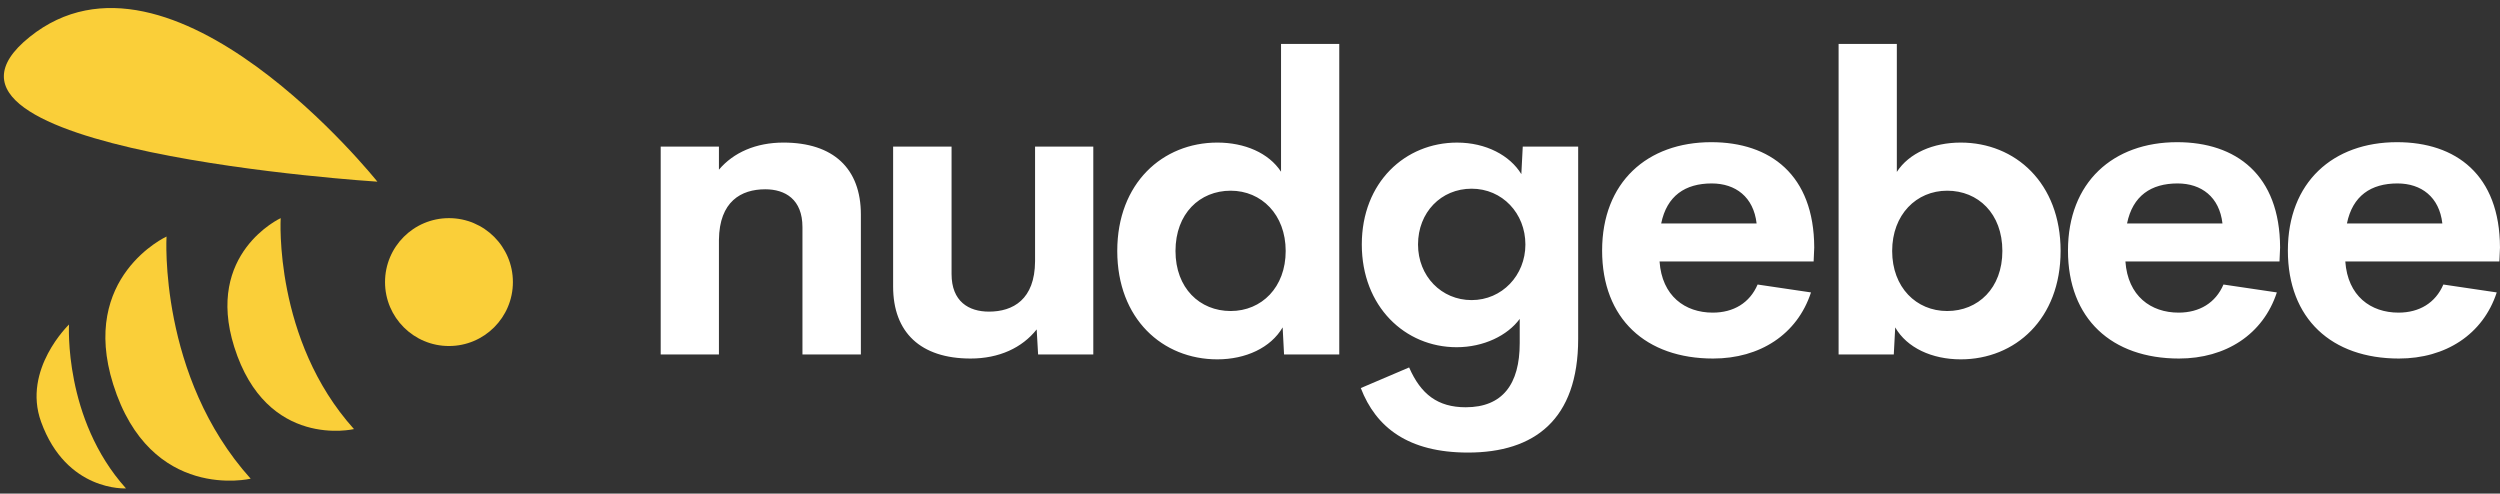
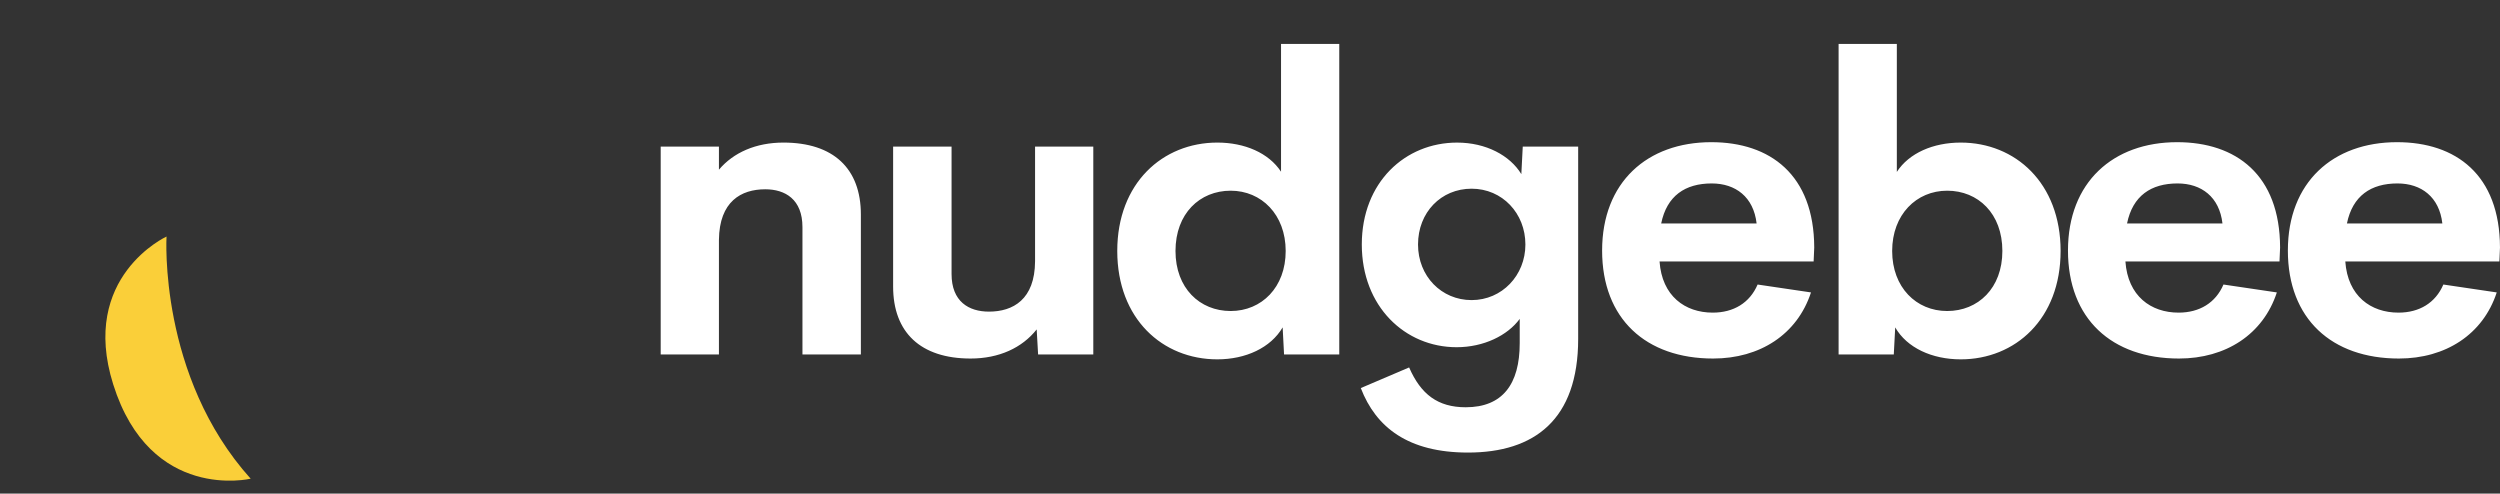
<svg xmlns="http://www.w3.org/2000/svg" width="157" height="31" viewBox="0 0 157 31" fill="none">
  <rect x="0" y="0" width="157" height="31" fill="#333333" stroke="none" />
  <path d="M10.458 14.855C10.458 14.855 9.943 23.618 15.742 30.062C15.742 30.062 9.442 31.56 7.108 24.134C4.981 17.368 10.458 14.855 10.458 14.855Z" fill="#FACF39" />
-   <path d="M17.627 13.699C17.627 13.699 17.178 21.333 22.23 26.946C22.23 26.946 16.742 28.252 14.709 21.782C12.856 15.888 17.627 13.699 17.627 13.699Z" fill="#FACF39" />
-   <path d="M4.335 20.379C4.335 20.379 3.987 26.31 7.911 30.671C7.911 30.671 4.174 30.901 2.579 26.487C1.391 23.198 4.335 20.379 4.335 20.379Z" fill="#FACF39" />
-   <path d="M23.7 11.409C23.7 11.409 10.749 -4.828 1.857 2.324C-7.035 9.476 23.7 11.409 23.7 11.409Z" fill="#FACF39" />
-   <path d="M28.195 21.73C30.413 21.73 32.21 19.932 32.21 17.715C32.21 15.497 30.413 13.699 28.195 13.699C25.977 13.699 24.18 15.497 24.18 17.715C24.18 19.932 25.977 21.73 28.195 21.73Z" fill="#FACF39" />
  <path d="M49.2 8.954C52.336 8.954 54.063 10.58 54.063 13.475V22.262H50.394V14.262C50.394 12.522 49.314 11.887 48.057 11.887C46.546 11.887 45.175 12.649 45.149 15.062V22.262H41.492V9.208H45.149V10.656C46.063 9.576 47.473 8.954 49.2 8.954ZM65.002 9.208H68.659V22.262H65.193L65.104 20.687C64.189 21.843 62.742 22.516 60.952 22.516C57.815 22.516 56.088 20.878 56.088 17.995V9.208H59.758V17.208C59.758 18.935 60.837 19.57 62.107 19.57C63.618 19.57 64.99 18.808 65.002 16.408L65.002 9.208ZM80.449 2.758H84.106V22.262H80.639L80.55 20.56C79.801 21.843 78.227 22.567 76.449 22.567C73.008 22.567 70.164 20.027 70.164 15.76C70.164 11.494 73.021 8.954 76.449 8.954C78.163 8.954 79.674 9.602 80.449 10.783L80.449 2.758ZM77.287 19.532C79.23 19.532 80.741 18.046 80.741 15.761C80.741 13.475 79.217 11.976 77.287 11.976C75.344 11.976 73.821 13.411 73.821 15.761C73.821 18.097 75.345 19.532 77.287 19.532ZM95.629 9.208H99.109V21.284C99.109 26.363 96.353 28.421 92.188 28.421C88.442 28.421 86.41 26.846 85.458 24.37L88.493 23.075C89.229 24.764 90.296 25.576 92.048 25.576C94.359 25.576 95.438 24.129 95.438 21.551V20.027C94.676 21.068 93.178 21.805 91.477 21.805C88.239 21.805 85.521 19.253 85.521 15.354C85.521 11.443 88.251 8.955 91.502 8.955C93.33 8.955 94.829 9.767 95.54 10.935L95.629 9.208ZM92.417 18.846C94.322 18.846 95.795 17.297 95.795 15.354C95.795 13.399 94.347 11.85 92.417 11.85C90.5 11.85 89.052 13.335 89.052 15.354C89.052 17.348 90.525 18.846 92.417 18.846ZM113.934 15.545L113.896 16.421H104.22C104.372 18.592 105.82 19.633 107.559 19.633C108.867 19.633 109.883 19.024 110.378 17.868L113.73 18.364C112.867 21.005 110.518 22.516 107.585 22.516C103.369 22.516 100.613 20.027 100.613 15.735C100.613 11.443 103.445 8.929 107.47 8.929C111.165 8.929 113.921 10.973 113.934 15.545ZM107.496 11.52C105.833 11.52 104.677 12.294 104.322 14.034H110.315C110.125 12.37 108.994 11.52 107.496 11.52ZM123.133 8.954C126.562 8.954 129.406 11.494 129.406 15.761C129.406 20.027 126.562 22.567 123.133 22.567C121.33 22.567 119.756 21.843 119.019 20.561L118.93 22.262H115.464V2.758H119.121V10.796C119.883 9.615 121.406 8.954 123.133 8.954ZM122.282 19.532C124.225 19.532 125.749 18.097 125.749 15.761C125.749 13.411 124.225 11.976 122.282 11.976C120.352 11.976 118.828 13.475 118.828 15.761C118.828 18.046 120.339 19.532 122.282 19.532ZM143.19 15.545L143.152 16.421H133.476C133.628 18.592 135.076 19.633 136.815 19.633C138.123 19.633 139.139 19.024 139.634 17.868L142.986 18.364C142.123 21.005 139.774 22.516 136.841 22.516C132.625 22.516 129.869 20.027 129.869 15.735C129.869 11.443 132.701 8.929 136.726 8.929C140.421 8.929 143.177 10.973 143.19 15.545ZM136.752 11.52C135.089 11.52 133.933 12.294 133.578 14.034H139.571C139.381 12.37 138.25 11.52 136.752 11.52ZM156.999 15.545L156.961 16.421H147.285C147.437 18.592 148.885 19.633 150.624 19.633C151.932 19.633 152.948 19.024 153.443 17.868L156.795 18.364C155.932 21.005 153.583 22.516 150.65 22.516C146.434 22.516 143.678 20.027 143.678 15.735C143.678 11.443 146.51 8.929 150.535 8.929C154.23 8.929 156.986 10.973 156.999 15.545ZM150.561 11.52C148.898 11.52 147.742 12.294 147.387 14.034H153.38C153.19 12.37 152.059 11.52 150.561 11.52Z" fill="white" />
</svg>